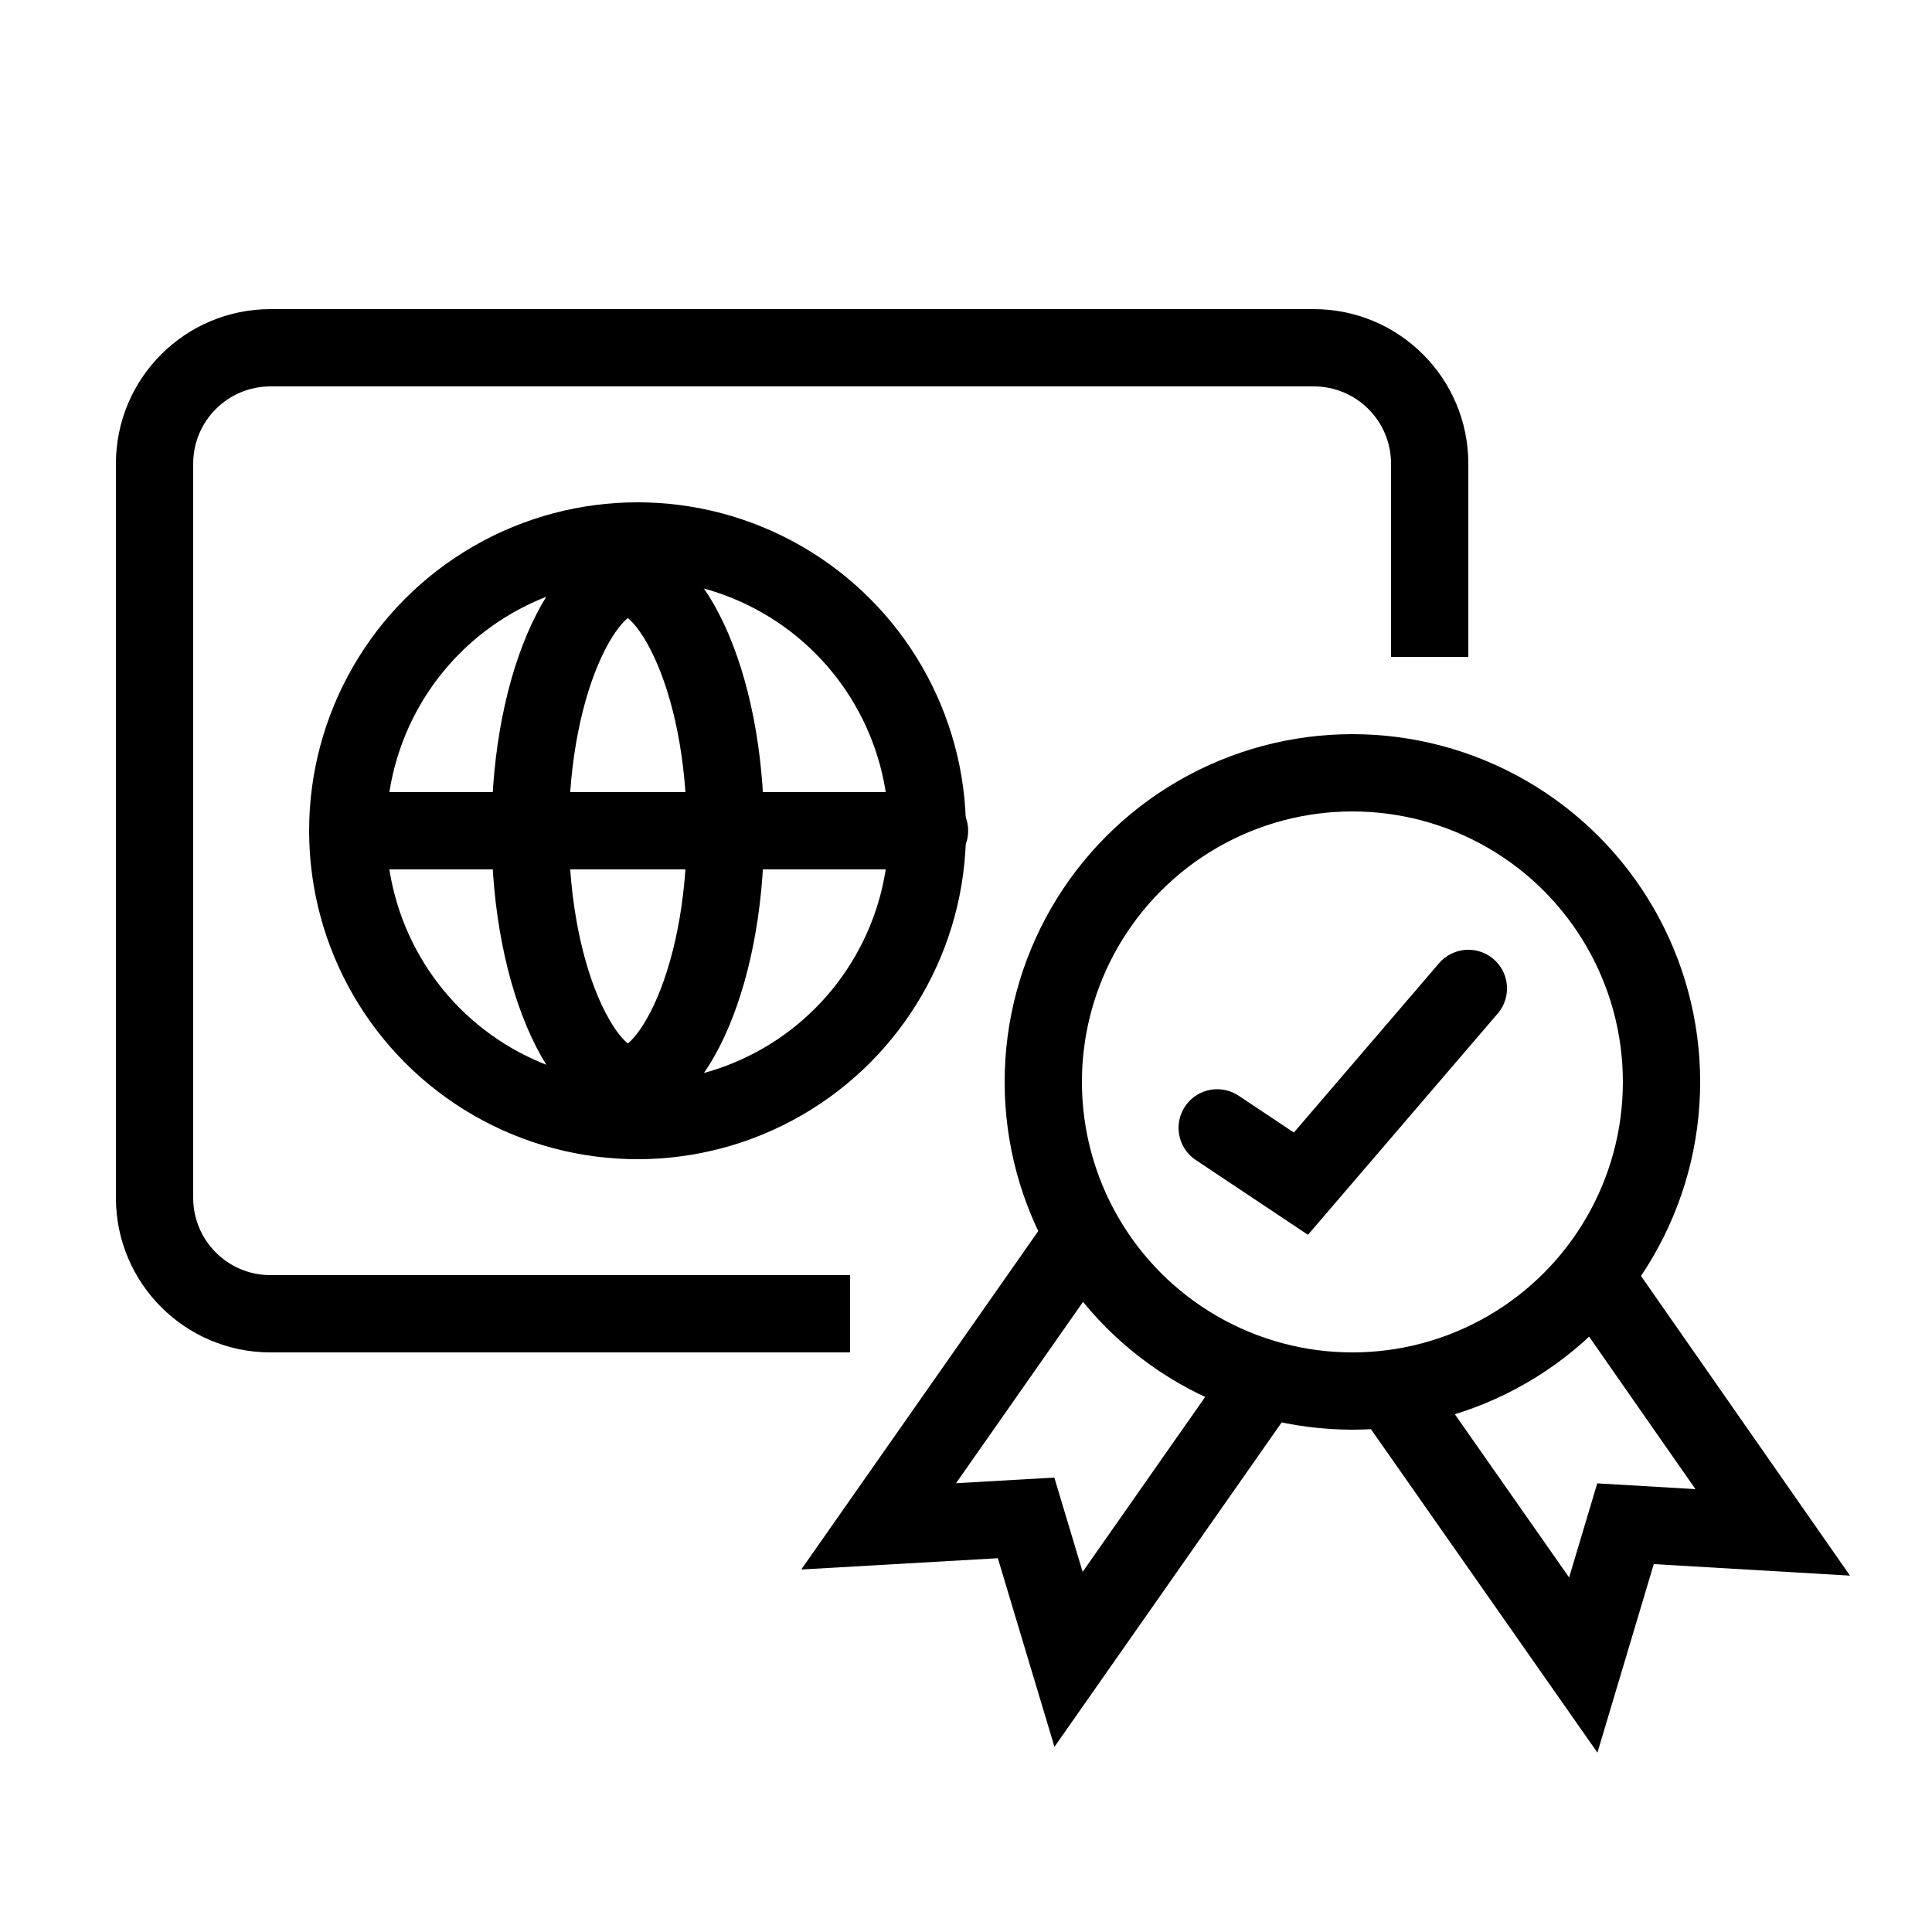
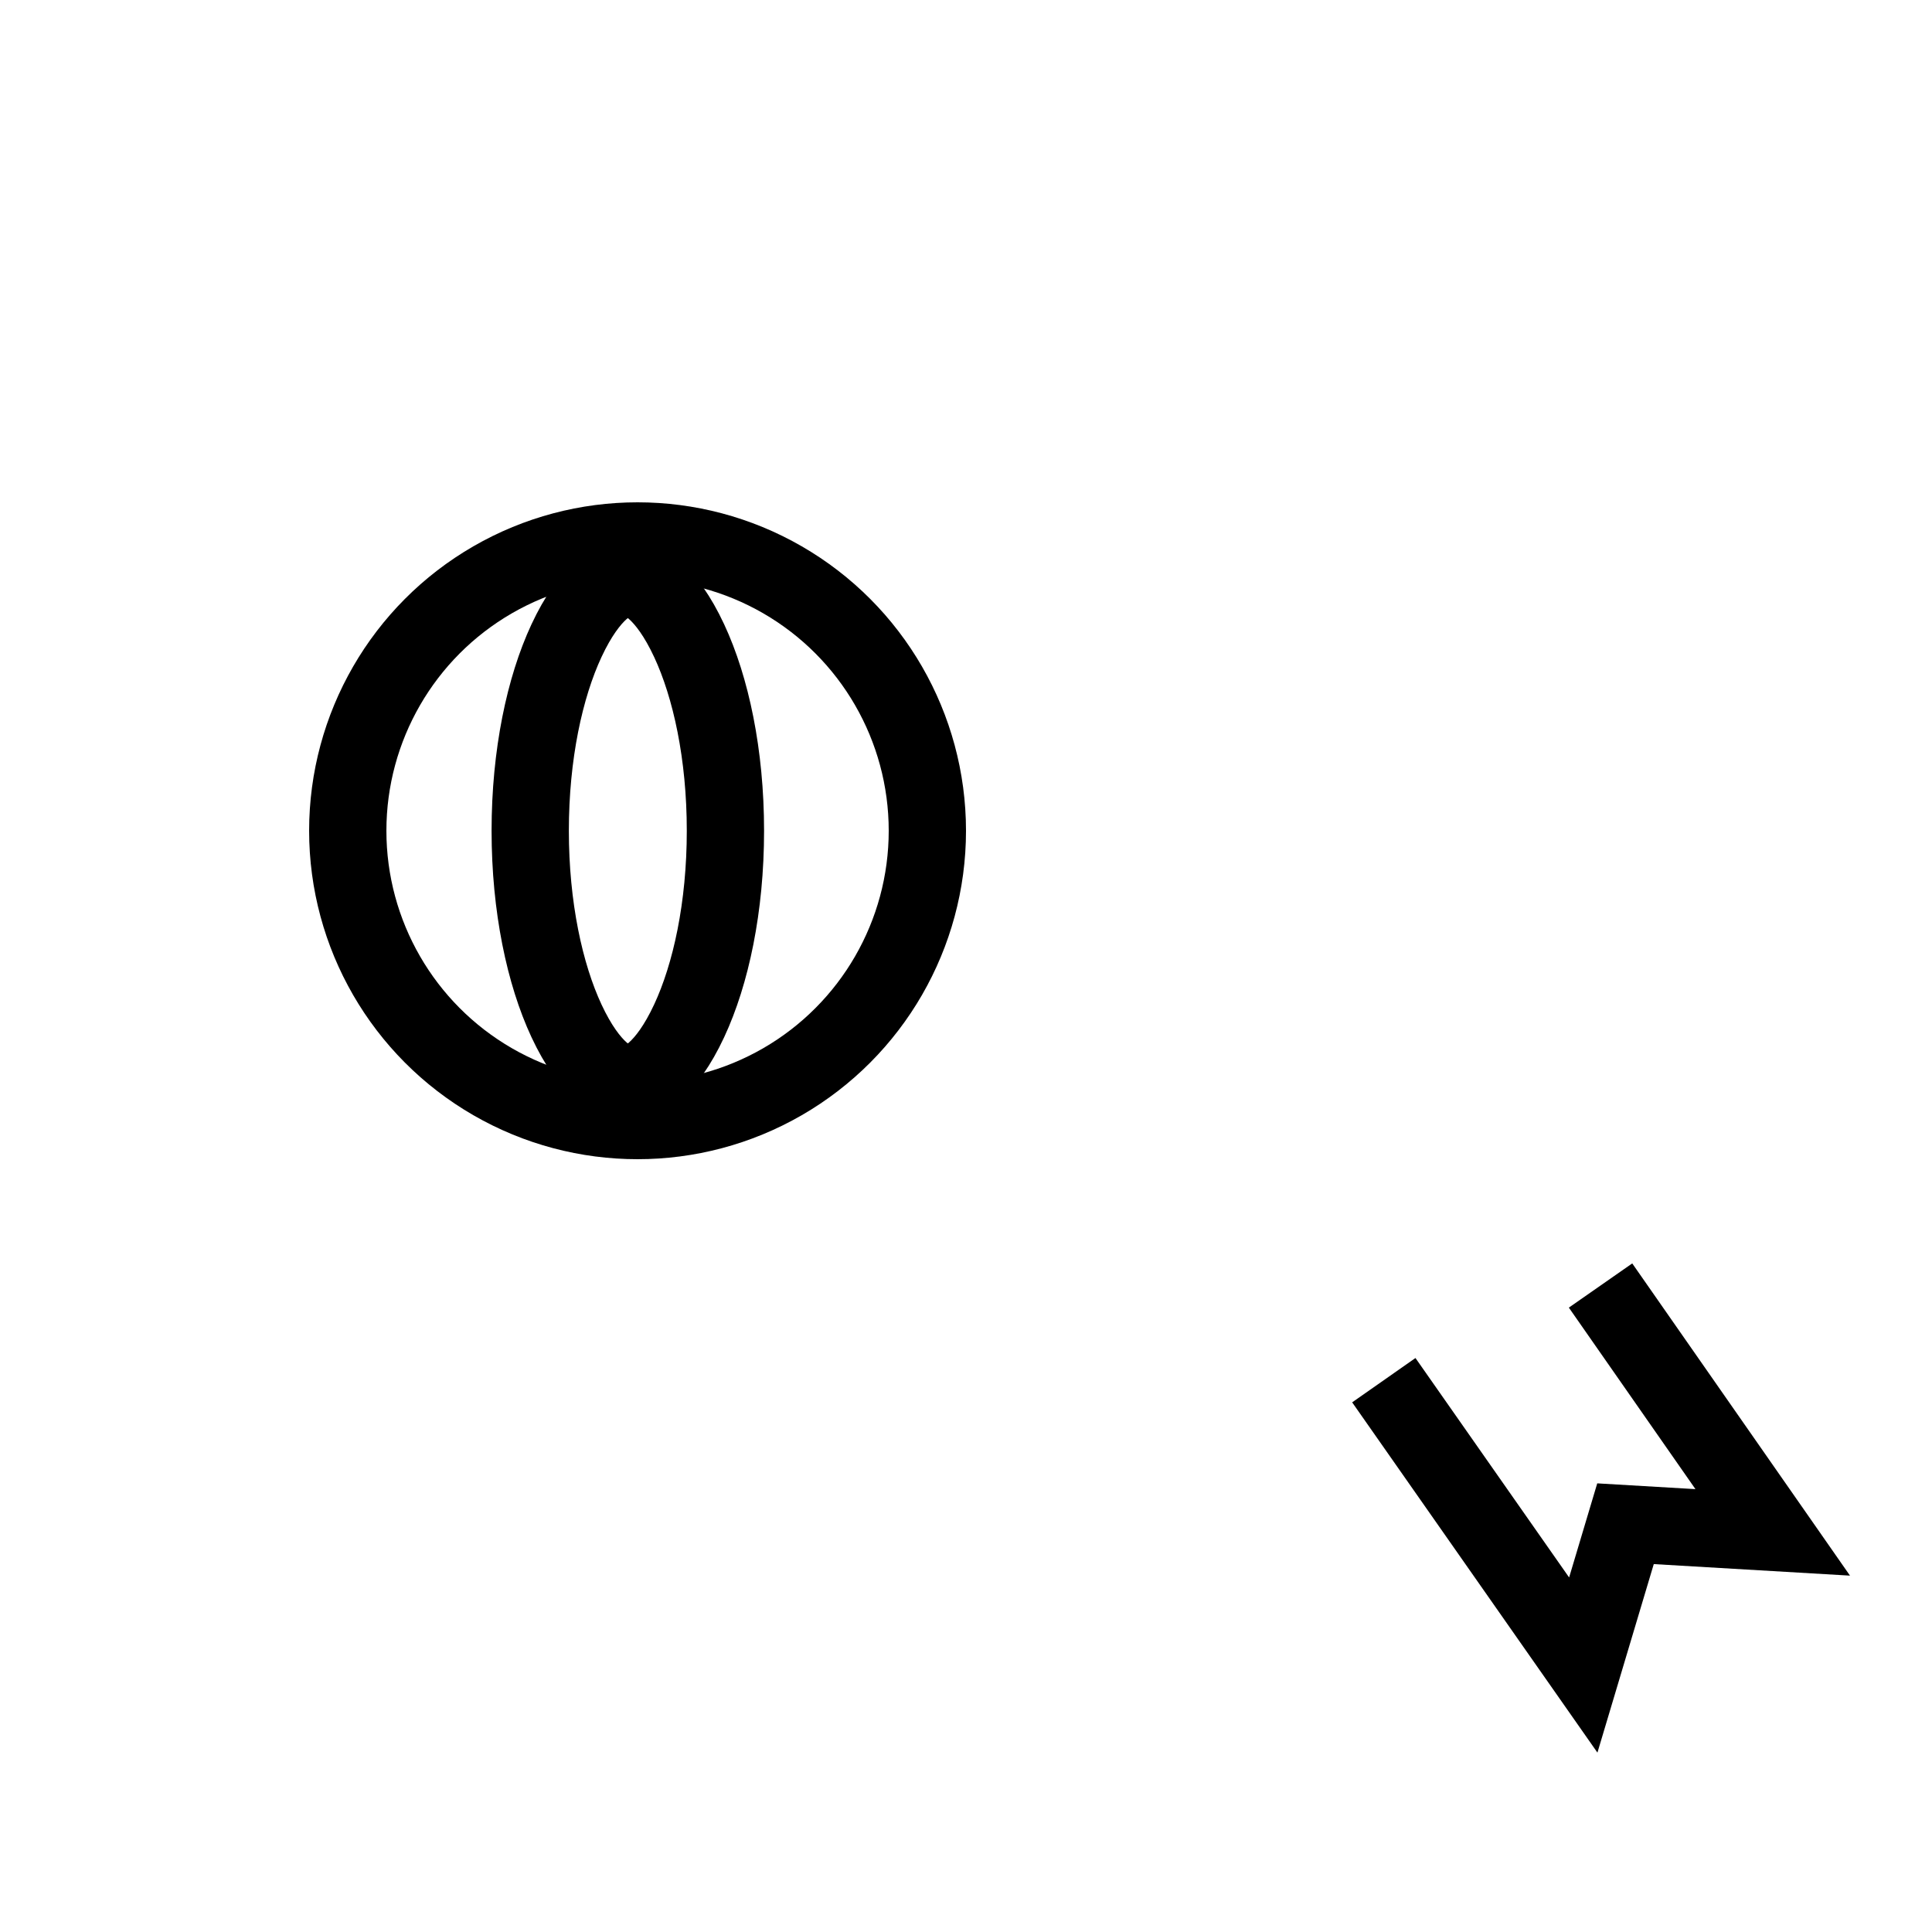
<svg xmlns="http://www.w3.org/2000/svg" width="50" height="50" viewBox="0 0 50 50" fill="none">
-   <path fill-rule="evenodd" clip-rule="evenodd" d="M7 10H34C35.105 10 36 10.895 36 12V17H38V12C38 9.791 36.209 8 34 8H7C4.791 8 3 9.791 3 12V31C3 33.209 4.791 35 7 35H22V33H7C5.895 33 5 32.105 5 31V12C5 10.895 5.895 10 7 10Z" fill="black" />
-   <path d="M24.056 22.5C24.608 22.5 25.056 22.052 25.056 21.5C25.056 20.948 24.608 20.5 24.056 20.5V22.5ZM8.944 22.5H24.056V20.5H8.944V22.5Z" fill="black" />
  <circle cx="16.5" cy="21.5" r="7.5" stroke="black" stroke-width="2" />
  <path d="M18.774 21.5C18.774 23.474 18.399 25.212 17.835 26.42C17.234 27.708 16.602 28.056 16.248 28.056C15.894 28.056 15.262 27.708 14.661 26.42C14.098 25.212 13.722 23.474 13.722 21.5C13.722 19.526 14.098 17.788 14.661 16.58C15.262 15.292 15.894 14.944 16.248 14.944C16.602 14.944 17.234 15.292 17.835 16.58C18.399 17.788 18.774 19.526 18.774 21.5Z" stroke="black" stroke-width="2" />
-   <circle cx="35" cy="28" r="8" stroke="black" stroke-width="2" />
-   <path d="M31.501 29.189L33.668 30.633L38.001 25.58" stroke="black" stroke-width="2" stroke-linecap="round" />
-   <path d="M27.902 32.13L22.739 39.502L26.555 39.283L27.654 42.944L32.817 35.572" stroke="black" stroke-width="2" />
  <path d="M35.813 35.719L40.975 43.091L42.068 39.434L45.878 39.658L41.422 33.269" stroke="black" stroke-width="2" />
</svg>